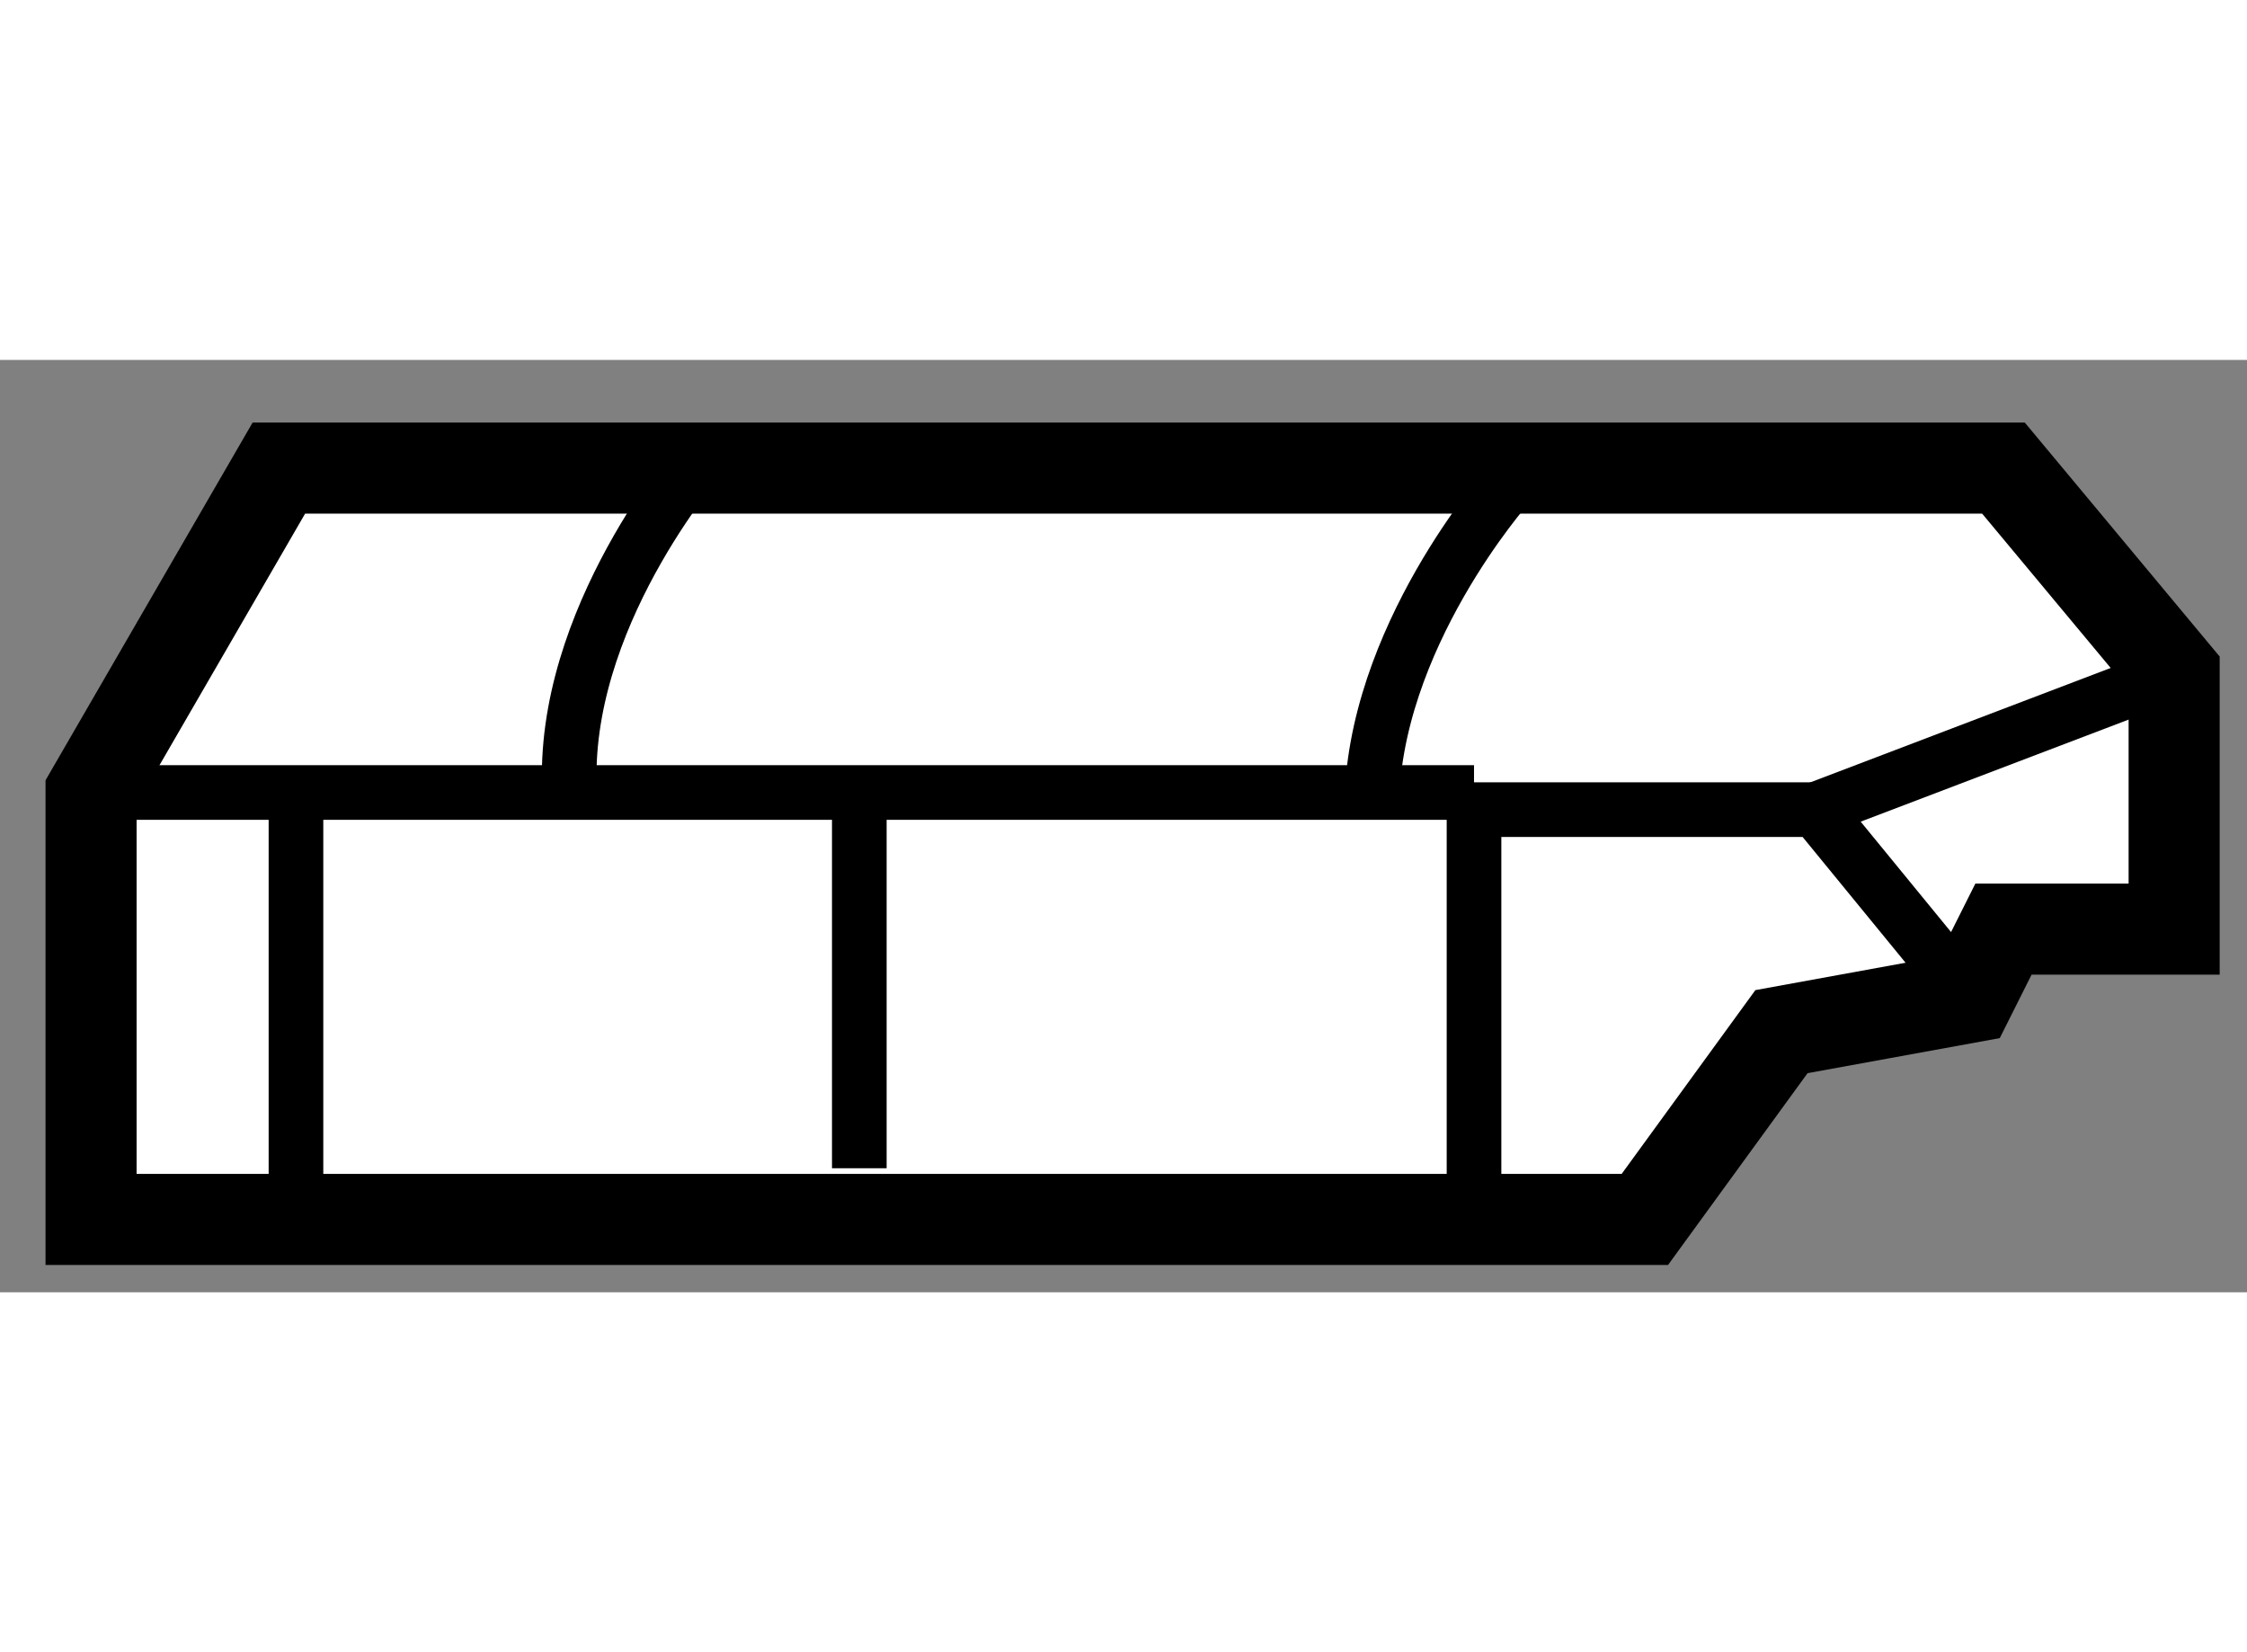
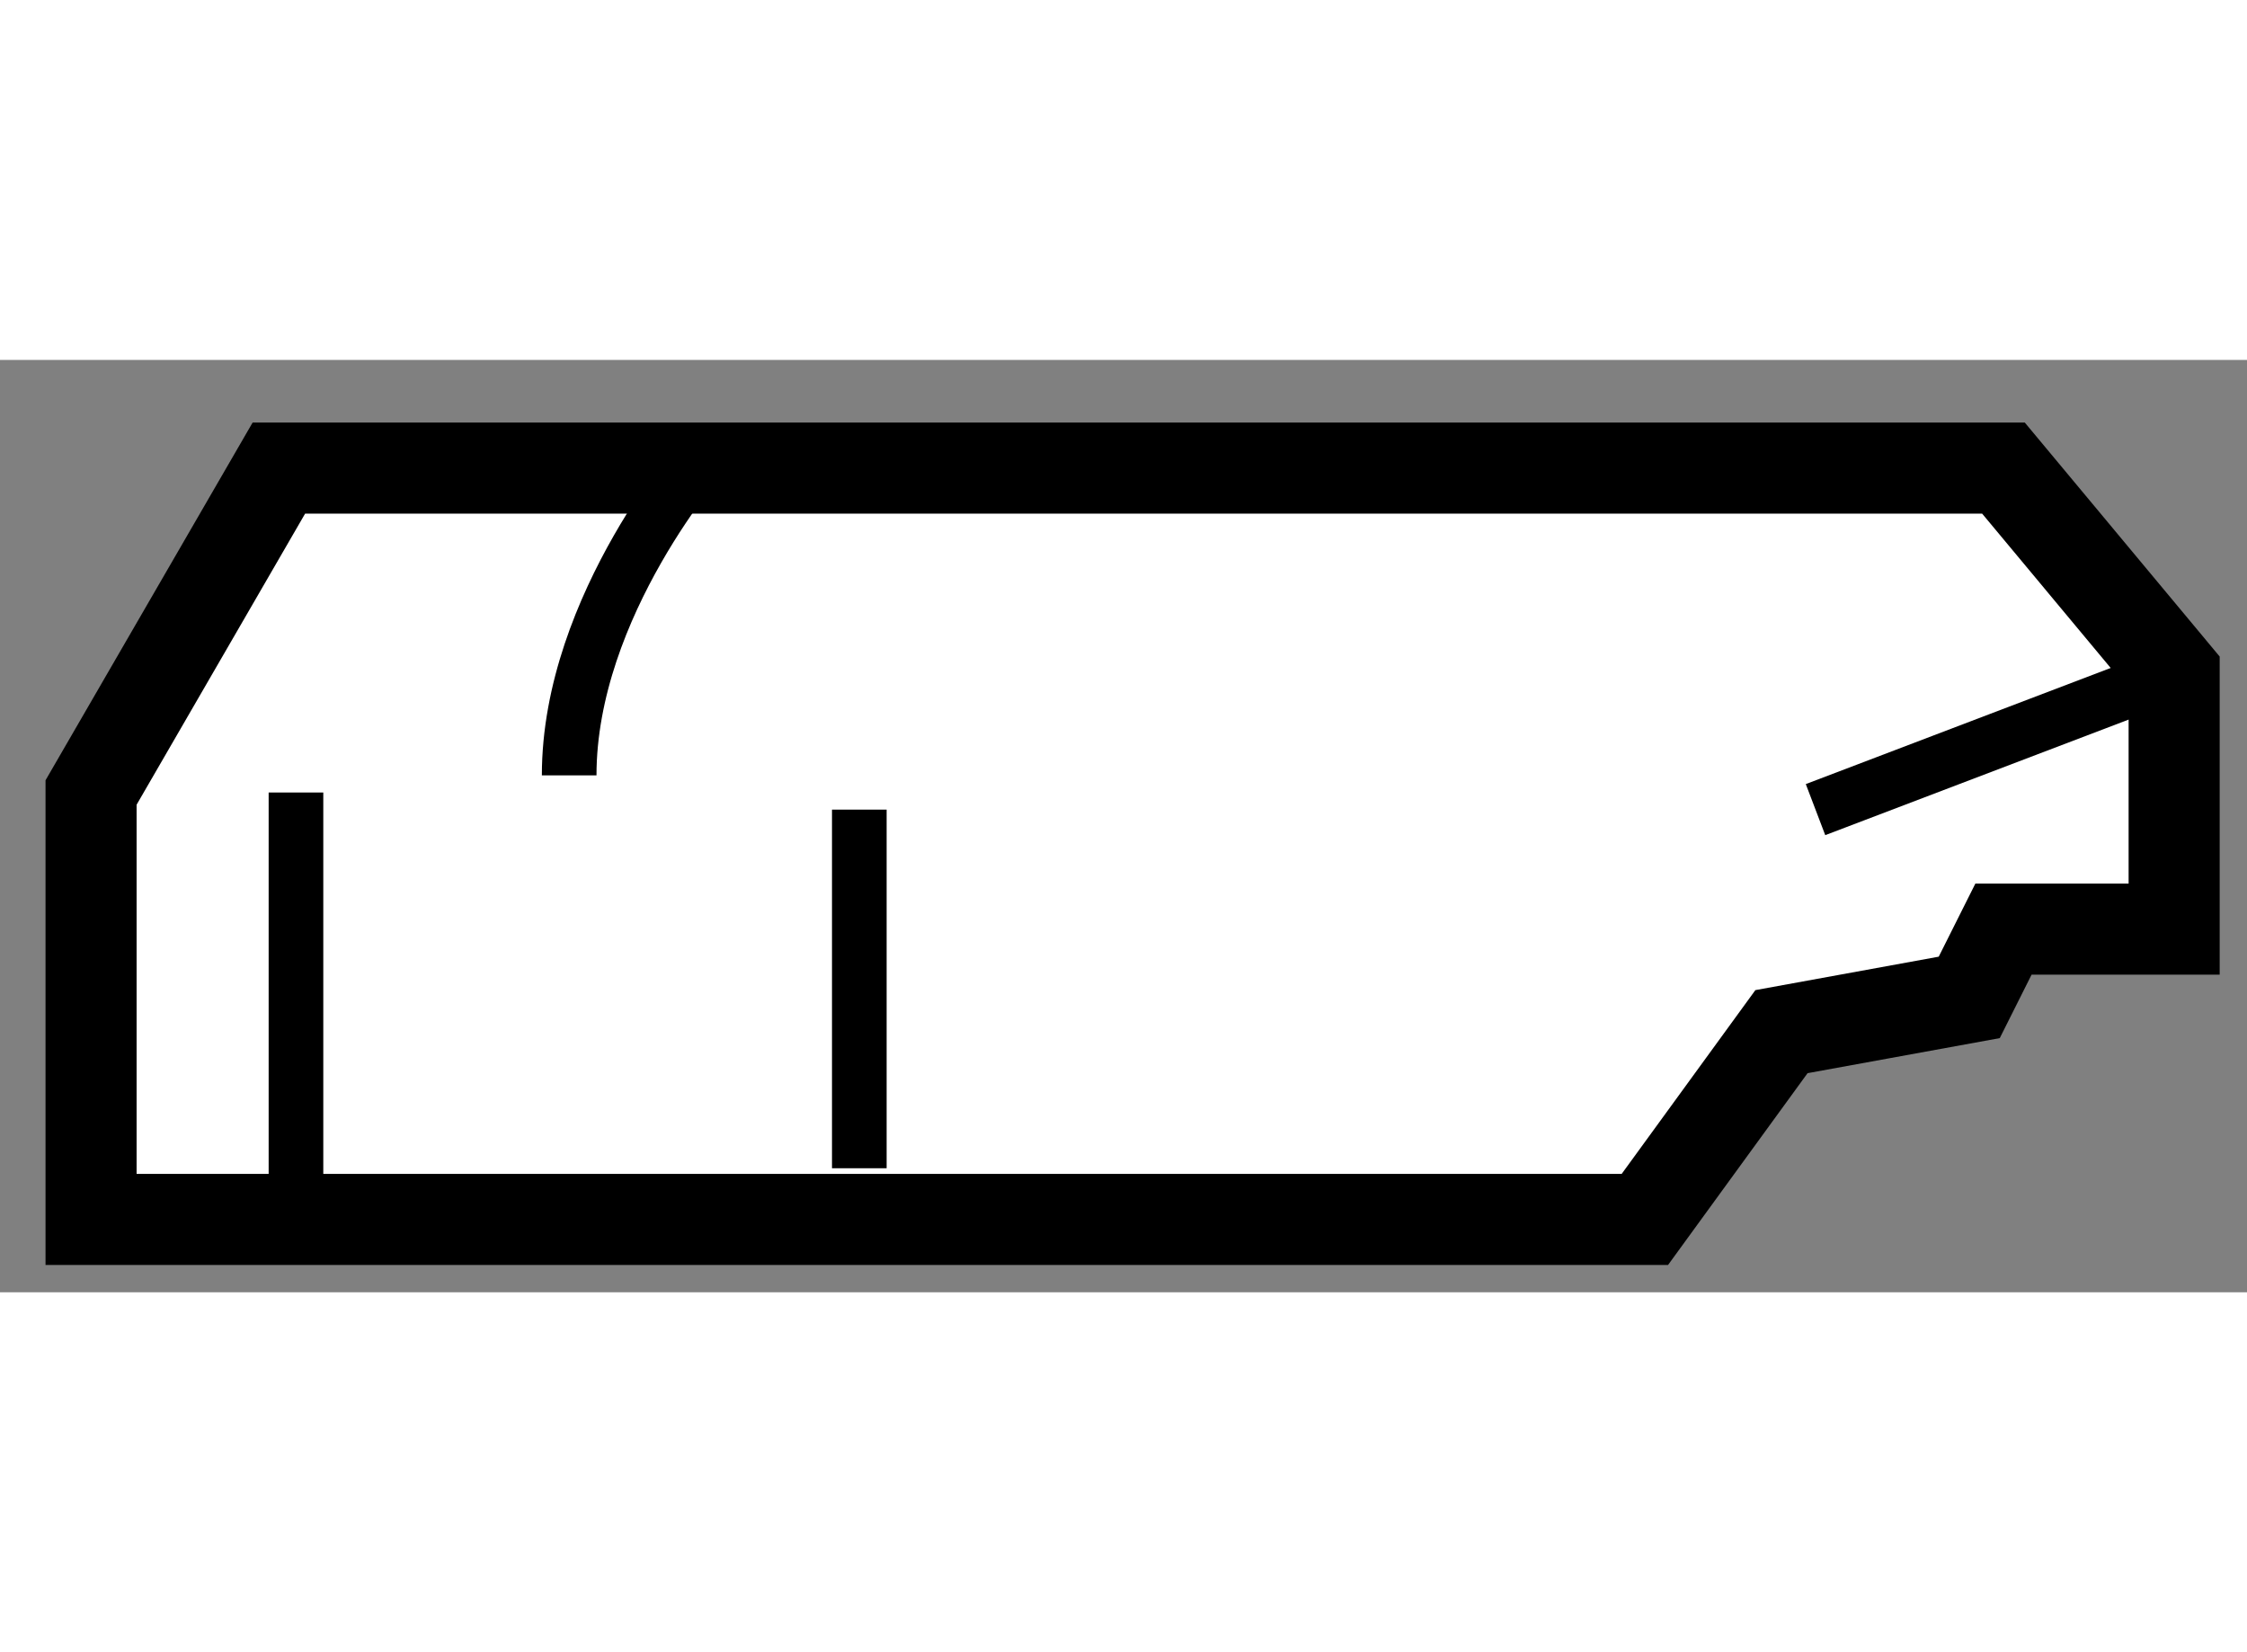
<svg xmlns="http://www.w3.org/2000/svg" version="1.1" x="0px" y="0px" width="244.8px" height="180px" viewBox="124.971 37.689 12.337 5.119" enable-background="new 0 0 244.8 180" xml:space="preserve">
  <rect x="124.971" y="37.689" width="12.337" height="5.119" fill="#808080" stroke="none" />
  <g>
    <polygon fill="#FFFFFF" stroke="#000000" stroke-width="0.5" points="135.971,38.283 126.502,38.283 125.471,40.064     125.471,42.408 134.002,42.408 134.752,41.377 135.783,41.189 135.971,40.814 136.908,40.814 136.908,39.408   " />
-     <polyline fill="none" stroke="#000000" stroke-width="0.3" points="133.064,42.314 133.064,40.158 134.939,40.158 135.783,41.189       " />
-     <line fill="none" stroke="#000000" stroke-width="0.3" x1="125.471" y1="40.064" x2="133.064" y2="40.064" />
    <line fill="none" stroke="#000000" stroke-width="0.3" x1="129.689" y1="42.127" x2="129.689" y2="40.158" />
    <line fill="none" stroke="#000000" stroke-width="0.3" x1="126.596" y1="42.314" x2="126.596" y2="40.064" />
    <line fill="none" stroke="#000000" stroke-width="0.3" x1="136.908" y1="39.408" x2="134.939" y2="40.158" />
    <path fill="none" stroke="#000000" stroke-width="0.3" d="M128.846,38.189c0,0-0.75,0.844-0.75,1.781" />
-     <path fill="none" stroke="#000000" stroke-width="0.3" d="M133.252,38.377c0,0-0.75,0.844-0.75,1.781" />
  </g>
</svg>